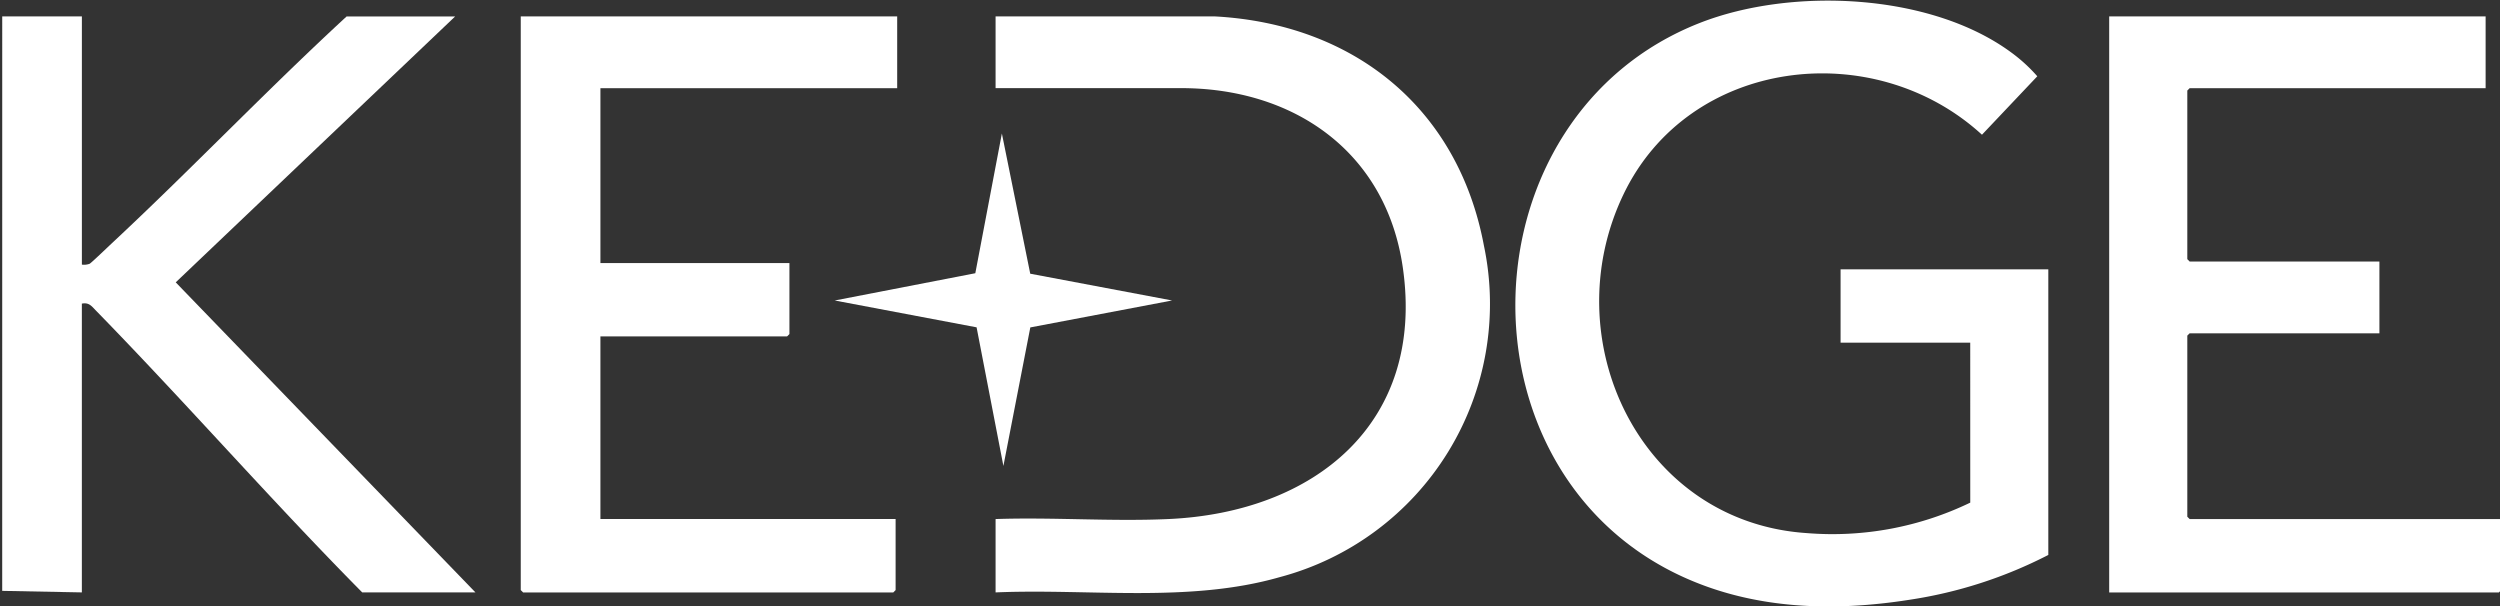
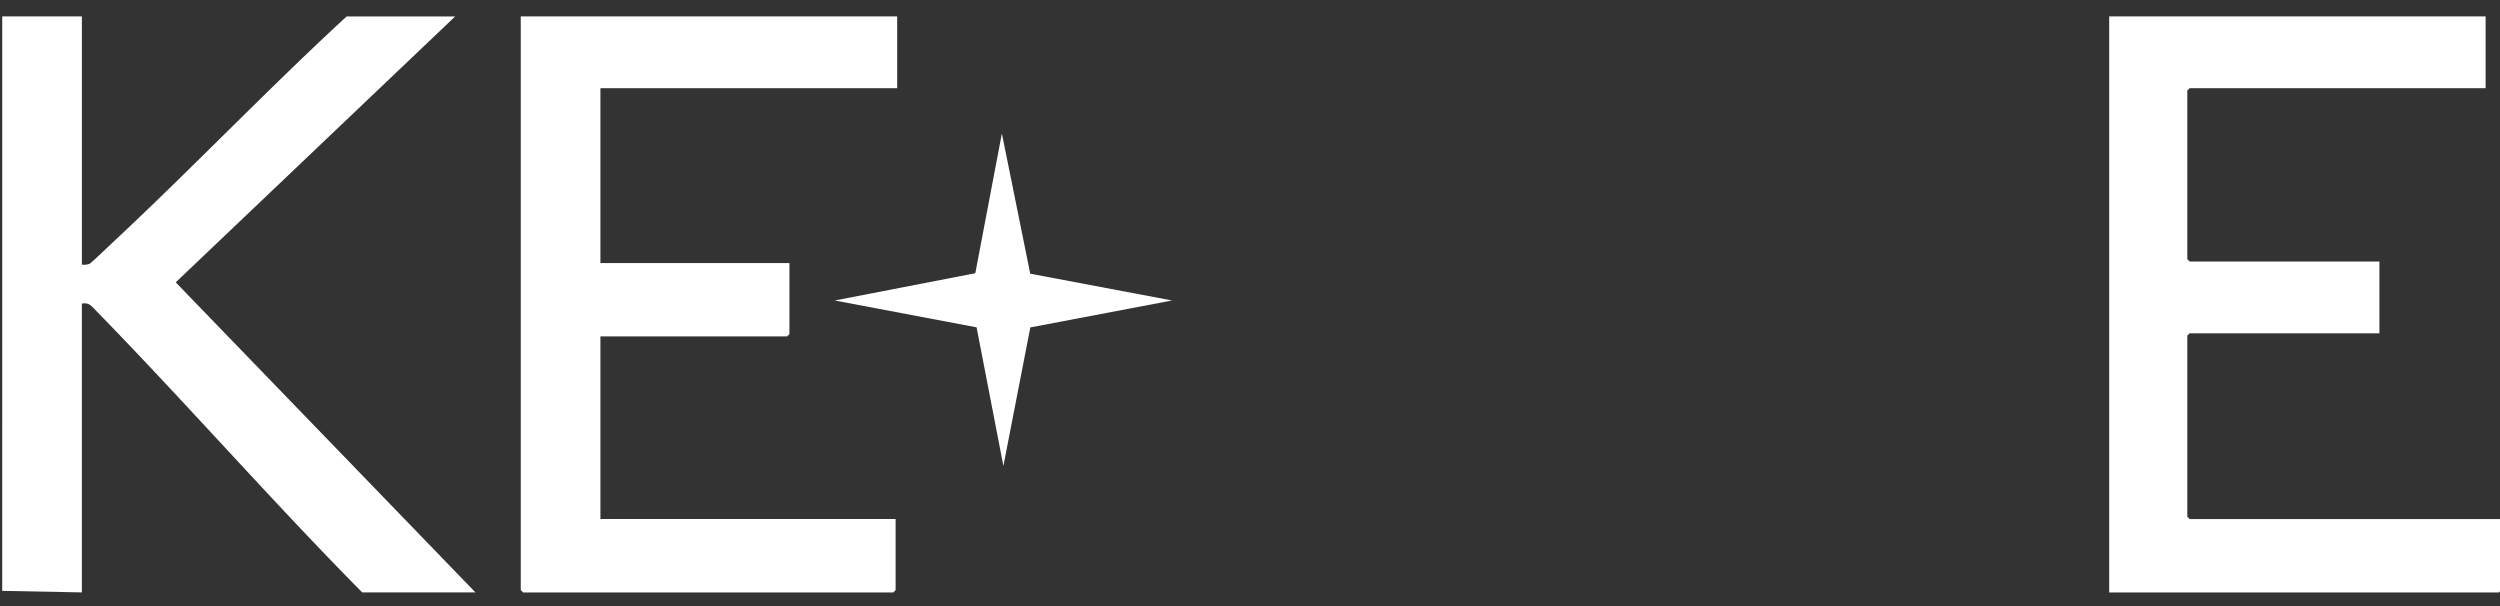
<svg xmlns="http://www.w3.org/2000/svg" xmlns:ns1="http://www.inkscape.org/namespaces/inkscape" xmlns:ns2="http://sodipodi.sourceforge.net/DTD/sodipodi-0.dtd" width="300mm" height="72.724mm" viewBox="0 0 300 72.724" version="1.1" id="svg890" ns1:version="0.92.3 (2405546, 2018-03-11)" ns2:docname="Kedge-logo-white-horizontal.svg">
  <rect x="0" y="0" width="300" height="72.724" fill="#333333" stroke="none" />
  <defs id="defs884" />
  <ns2:namedview id="base" pagecolor="#ffffff" bordercolor="#666666" borderopacity="1.0" ns1:pageopacity="0.0" ns1:pageshadow="2" ns1:zoom="0.19" ns1:cx="39.22516" ns1:cy="242.63564" ns1:document-units="mm" ns1:current-layer="layer1" showgrid="false" ns1:window-width="2560" ns1:window-height="1369" ns1:window-x="-8" ns1:window-y="-8" ns1:window-maximized="1" showborder="false" />
  <g ns1:label="Layer 1" ns1:groupmode="layer" id="layer1" transform="translate(617.773,195.069)">
    <g id="g868" transform="matrix(1.077,0,0,1.077,61.835,0.674)" style="fill:#ffffff">
-       <path d="m -411.495,-143.568 h -14.446 v -8.173 h 23.146 v 31.825 a 49.92,49.92 0 0 1 -15.449,4.992 c -8.521,1.341 -17.283,1.083 -25.215,-2.529 -25.833,-11.759 -24.642,-51.332 1.811,-61.731 10.215,-4.016 25.721,-3.364 34.738,3.293 a 17.808,17.808 0 0 1 2.887,2.642 l -6.164,6.512 c -12.072,-11.06 -32.669,-8.607 -39.969,6.7 -7.729,16.197 1.894,36.473 20.471,37.688 a 35.313,35.313 0 0 0 18.193,-3.396 z" data-name="Tracé 228" id="Tracé_228" style="fill:#ffffff;fill-opacity:1;stroke-width:1.721" ns1:connector-curvature="0" />
      <path d="m -354.07,-179.919 v 7.999 h -32.98 l -0.258,0.262 v 18.784 l 0.258,0.262 h 21.146 v 8.001 h -21.146 l -0.258,0.258 v 20.178 l 0.258,0.258 h 34.719 v 7.918 l -0.262,0.262 h -43.419 v -64.182 z" data-name="Tracé 229" id="Tracé_229" style="fill:#ffffff;fill-opacity:1;stroke-width:1.721" ns1:connector-curvature="0" />
      <path d="m -630.771,-179.919 h 8.875 v 27.654 a 1.818,1.818 0 0 0 0.861,-0.093 c 0.155,-0.065 2.095,-1.926 2.443,-2.252 8.875,-8.273 17.269,-17.085 26.191,-25.304 h 12.093 l -31.131,29.625 33.395,34.547 h -12.616 c -10.127,-10.232 -19.614,-21.102 -29.666,-31.398 -0.487,-0.499 -0.771,-0.933 -1.572,-0.778 v 32.176 l -8.875,-0.172 z" data-name="Tracé 230" id="Tracé_230" style="fill:#ffffff;fill-opacity:1;stroke-width:1.721" ns1:connector-curvature="0" />
      <path d="m -531.054,-179.919 v 7.999 h -33.066 v 19.479 h 21.059 v 7.918 l -0.262,0.258 h -20.798 v 20.347 h 32.891 v 7.918 l -0.258,0.262 h -41.246 l -0.262,-0.262 v -63.92 z" data-name="Tracé 231" id="Tracé_231" style="fill:#ffffff;fill-opacity:1;stroke-width:1.721" ns1:connector-curvature="0" />
-       <path d="m -520.091,-115.742 v -8.173 c 6.355,-0.219 12.9,0.287 19.237,0 16.267,-0.718 28.651,-10.652 26.134,-28.045 -1.876,-12.953 -12.244,-20.051 -24.914,-19.968 h -20.457 v -7.991 h 24.459 c 15.462,0.843 27.084,10.21 29.952,25.542 a 31.501,31.501 0 0 1 -22.784,36.943 c -10.103,2.89 -21.232,1.248 -31.63,1.692" data-name="Tracé 232" id="Tracé_232" style="fill:#ffffff;fill-opacity:1;stroke-width:1.721" ns1:connector-curvature="0" />
      <path d="m -516.23,-151.252 15.806,2.983 -15.797,3.002 -2.999,15.436 -2.987,-15.446 -15.807,-2.99 15.665,-3.038 2.959,-15.568 z" data-name="Tracé 233" id="Tracé_233" style="fill:#ffffff;fill-opacity:1;stroke-width:1.721" ns1:connector-curvature="0" />
    </g>
  </g>
</svg>